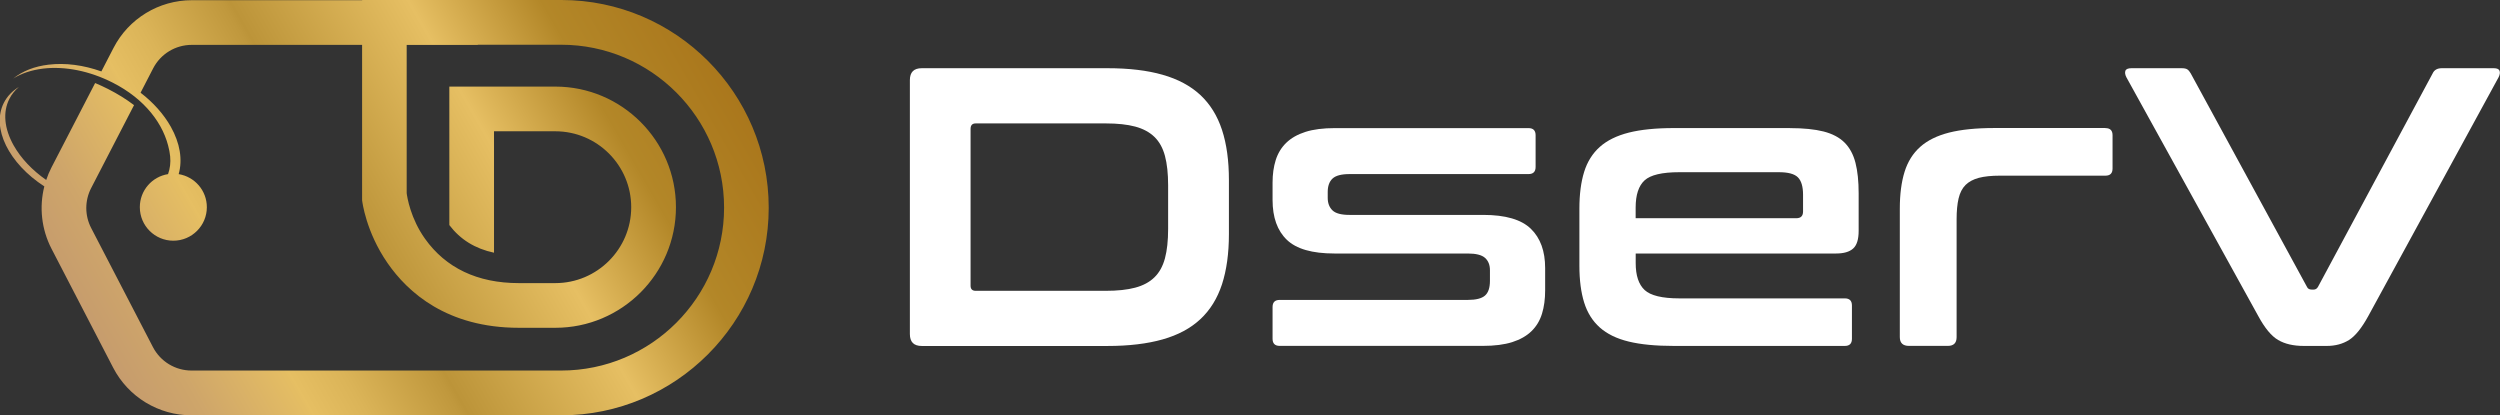
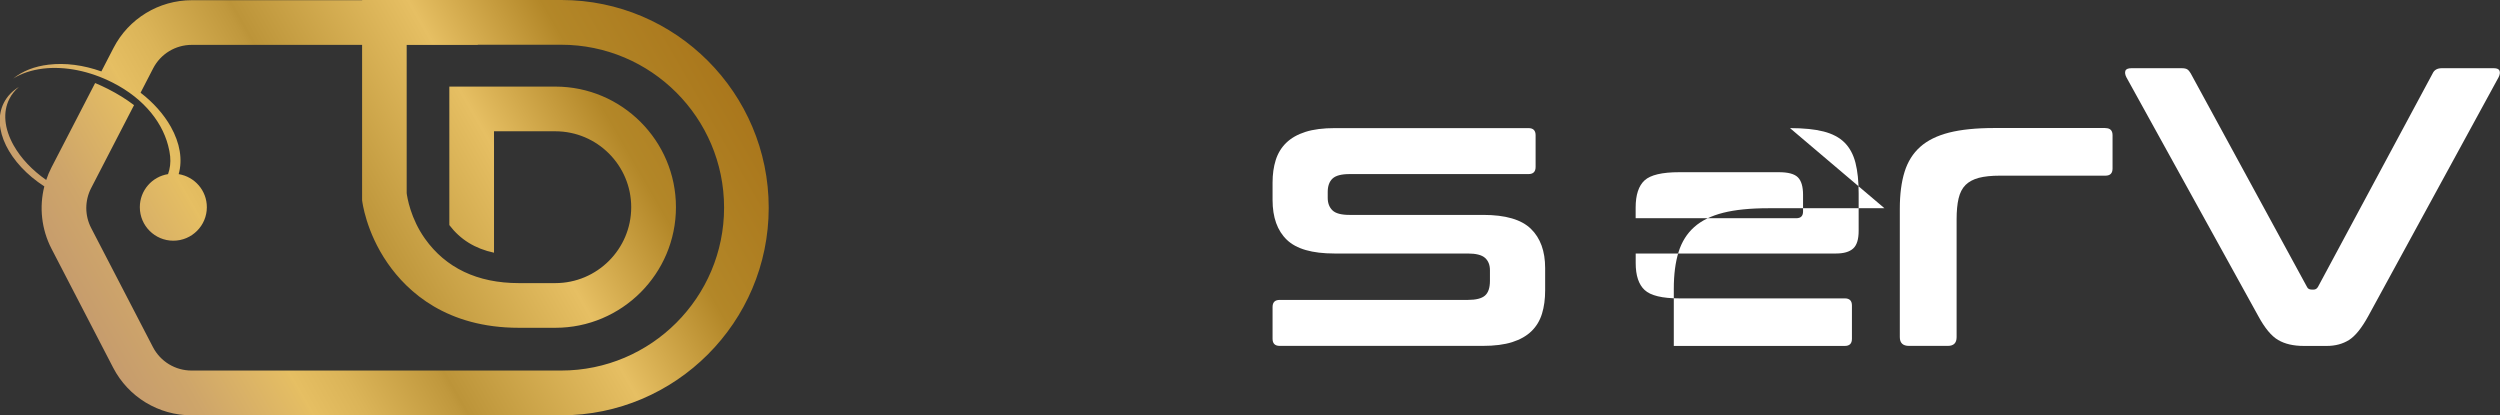
<svg xmlns="http://www.w3.org/2000/svg" id="Layer_1" data-name="Layer 1" viewBox="0 0 505.81 84">
  <rect x="0" y="0" width="505.81" height="84" fill="#333333" stroke="none" />
  <defs>
    <style>      .cls-1 {        fill: #fff;      }      .cls-2 {        fill: url(#New_Gradient_Swatch);      }    </style>
    <linearGradient id="New_Gradient_Swatch" data-name="New Gradient Swatch" x1="22.53" y1="73.66" x2="140.9" y2="5.32" gradientUnits="userSpaceOnUse">
      <stop offset="0" stop-color="#c69c6d" />
      <stop offset=".08" stop-color="#cea56a" />
      <stop offset=".22" stop-color="#e5be63" />
      <stop offset=".22" stop-color="#e6bf63" />
      <stop offset=".29" stop-color="#dbb458" />
      <stop offset=".41" stop-color="#c0983d" />
      <stop offset=".42" stop-color="#bc9439" />
      <stop offset=".65" stop-color="#e6bf63" />
      <stop offset=".82" stop-color="#b38728" />
      <stop offset="1" stop-color="#aa771c" />
    </linearGradient>
  </defs>
  <path class="cls-2" d="m113.59,0h-40.31v.04h-34.46c-6.67,0-12.79,3.72-15.85,9.65l-2.46,4.76c-3.62-1.29-7.3-1.77-10.67-1.37-2.89.34-5.33,1.32-7.16,2.81,1.66-1.04,3.71-1.73,6.04-2.01,4.44-.53,9.45.48,14.1,2.85,6.46,3.28,10.38,8.36,11.42,13.68,0,.02,0,.04.01.05.01.07.03.14.04.22.06.33.11.65.14.97,0,0,0,0,0,0h0c.12,1.27-.03,2.47-.43,3.58-3.24.51-5.71,3.31-5.71,6.69,0,3.75,3.04,6.78,6.78,6.78s6.78-3.04,6.78-6.78c0-3.38-2.47-6.17-5.7-6.69.82-2.92.28-6.26-1.6-9.6-1.43-2.54-3.53-4.88-6.11-6.87l2.54-4.92c1.52-2.94,4.52-4.76,7.82-4.76h34.46v31.44c.04.27.75,6.34,5.13,12.68,4.1,5.94,12.04,13.12,26.59,13.12h7.38c13.46,0,24.4-10.95,24.4-24.4s-10.95-24.4-24.4-24.4h-21.45v28.02c2.22,2.92,5.2,4.77,9.04,5.59v-24.57h12.4c8.47,0,15.36,6.89,15.36,15.36s-6.89,15.36-15.36,15.36h-7.38c-8.4,0-14.78-3.09-18.97-8.96-2.95-4.14-3.61-8.41-3.72-9.24V9.09h14.38v-.04h16.88c18.17,0,32.96,14.78,32.96,32.96s-14.78,32.96-32.96,32.96h-16.88s-57.9,0-57.9,0c-3.3,0-6.3-1.82-7.82-4.75l-12.49-24.08c-1.32-2.54-1.32-5.56,0-8.1l8.67-16.77c-1.58-1.2-3.34-2.29-5.27-3.27-.86-.44-1.73-.83-2.6-1.2l-8.84,17.09c-.42.82-.77,1.66-1.06,2.52-2.82-1.96-5.1-4.36-6.58-6.98-1.92-3.41-2.23-6.76-.87-9.43.47-.93,1.13-1.73,1.92-2.41-1.34.82-2.38,1.9-3.04,3.21-2.59,5.11,1.04,12.29,8.19,16.91-1.06,4.19-.58,8.68,1.45,12.61l12.48,24.08c3.07,5.92,9.18,9.63,15.85,9.63h54.73s20.05,0,20.05,0c23.16,0,42-18.84,42-42S136.75,0,113.59,0Z" />
  <g>
-     <path class="cls-1" d="m224.07,13.8c4.34,0,8.06.44,11.16,1.33,3.1.88,5.65,2.25,7.63,4.09,1.98,1.85,3.44,4.2,4.38,7.06.94,2.86,1.4,6.25,1.4,10.16v10.92c0,3.91-.47,7.29-1.4,10.16-.94,2.86-2.4,5.22-4.38,7.06-1.98,1.85-4.52,3.21-7.63,4.09-3.1.88-6.82,1.33-11.16,1.33h-37.57c-1.61,0-2.41-.8-2.41-2.41V16.21c0-1.61.8-2.41,2.41-2.41h37.57Zm-27.7,44c0,.7.35,1.04,1.04,1.04h26.33c2.35,0,4.34-.21,5.94-.64,1.61-.43,2.9-1.12,3.89-2.09.99-.96,1.7-2.25,2.13-3.85.43-1.61.64-3.58.64-5.94v-8.83c0-2.35-.21-4.33-.64-5.94-.43-1.61-1.14-2.89-2.13-3.85-.99-.96-2.29-1.66-3.89-2.09-1.61-.43-3.59-.64-5.94-.64h-26.33c-.7,0-1.04.37-1.04,1.12v31.71Z" />
    <path class="cls-1" d="m309.25,25.92c.96,0,1.44.48,1.44,1.44v6.42c0,.96-.48,1.44-1.44,1.44h-36.21c-1.66,0-2.81.31-3.45.92s-.96,1.51-.96,2.69v1.2c0,1.07.32,1.91.96,2.53.64.62,1.79.92,3.45.92h27.06c4.5,0,7.71.94,9.63,2.81,1.93,1.87,2.89,4.52,2.89,7.95v4.5c0,1.77-.21,3.35-.64,4.74-.43,1.39-1.14,2.57-2.13,3.53-.99.96-2.29,1.7-3.89,2.21-1.61.51-3.59.76-5.94.76h-41.11c-.96,0-1.44-.48-1.44-1.44v-6.42c0-.96.48-1.44,1.44-1.44h38.05c1.66,0,2.82-.29,3.49-.88.67-.59,1-1.58,1-2.97v-2.17c0-1.07-.34-1.9-1-2.49-.67-.59-1.83-.88-3.49-.88h-26.97c-4.5,0-7.71-.92-9.63-2.77-1.93-1.85-2.89-4.54-2.89-8.07v-3.53c0-1.66.21-3.17.64-4.54.43-1.36,1.14-2.53,2.13-3.49.99-.96,2.29-1.7,3.89-2.21,1.61-.51,3.58-.76,5.94-.76h39.18Z" />
-     <path class="cls-1" d="m362.16,25.92c2.73,0,4.99.23,6.78.68,1.79.46,3.21,1.2,4.26,2.25,1.04,1.04,1.78,2.41,2.21,4.1.43,1.69.64,3.73.64,6.14v7.63c0,1.71-.37,2.9-1.12,3.57-.75.67-1.9,1-3.45,1h-40.54v1.93c0,2.52.6,4.33,1.81,5.46,1.2,1.12,3.55,1.69,7.02,1.69h33.48c.96,0,1.44.48,1.44,1.44v6.74c0,.96-.48,1.44-1.44,1.44h-34.6c-3.64,0-6.68-.29-9.11-.88-2.44-.59-4.39-1.54-5.86-2.85-1.47-1.31-2.53-3-3.17-5.06-.64-2.06-.96-4.54-.96-7.43v-11.56c0-2.89.32-5.37.96-7.43.64-2.06,1.7-3.75,3.17-5.06,1.47-1.31,3.42-2.27,5.86-2.89,2.43-.61,5.47-.92,9.11-.92h23.52Zm-31.23,18.23h32.51c.91,0,1.36-.45,1.36-1.37v-3.37c0-1.66-.35-2.84-1.04-3.53-.7-.7-1.98-1.04-3.85-1.04h-20.15c-3.48,0-5.82.55-7.02,1.65-1.2,1.1-1.81,2.93-1.81,5.5v2.17Z" />
+     <path class="cls-1" d="m362.16,25.92c2.73,0,4.99.23,6.78.68,1.79.46,3.21,1.2,4.26,2.25,1.04,1.04,1.78,2.41,2.21,4.1.43,1.69.64,3.73.64,6.14v7.63c0,1.71-.37,2.9-1.12,3.57-.75.67-1.9,1-3.45,1h-40.54v1.93c0,2.52.6,4.33,1.81,5.46,1.2,1.12,3.55,1.69,7.02,1.69h33.48c.96,0,1.44.48,1.44,1.44v6.74c0,.96-.48,1.44-1.44,1.44h-34.6v-11.56c0-2.89.32-5.37.96-7.43.64-2.06,1.7-3.75,3.17-5.06,1.47-1.31,3.42-2.27,5.86-2.89,2.43-.61,5.47-.92,9.11-.92h23.52Zm-31.23,18.23h32.51c.91,0,1.36-.45,1.36-1.37v-3.37c0-1.66-.35-2.84-1.04-3.53-.7-.7-1.98-1.04-3.85-1.04h-20.15c-3.48,0-5.82.55-7.02,1.65-1.2,1.1-1.81,2.93-1.81,5.5v2.17Z" />
    <path class="cls-1" d="m425.98,25.92c.96,0,1.44.48,1.44,1.44v6.74c0,.96-.48,1.44-1.44,1.44h-21.36c-1.71,0-3.13.15-4.25.44-1.12.3-2.02.78-2.69,1.44-.67.67-1.14,1.58-1.41,2.73-.27,1.15-.4,2.56-.4,4.22v23.84c0,1.18-.59,1.77-1.77,1.77h-7.87c-1.23,0-1.85-.59-1.85-1.77v-26.01c0-2.89.32-5.37.96-7.43.64-2.06,1.7-3.75,3.17-5.06,1.47-1.31,3.42-2.27,5.86-2.89,2.43-.61,5.47-.92,9.11-.92h22.48Z" />
    <path class="cls-1" d="m441.39,13.8c.53,0,.92.08,1.16.24.24.16.47.43.68.8l23.52,43.19c.16.37.48.56.96.56h.4c.37,0,.67-.19.88-.56l23.2-43.19c.32-.69.94-1.04,1.85-1.04h10.52c.64,0,1.03.18,1.16.52.13.35.07.79-.2,1.32l-26.33,48.25c-1.34,2.46-2.65,4.09-3.93,4.9-1.28.8-2.78,1.2-4.5,1.2h-4.66c-2.09,0-3.81-.4-5.18-1.2s-2.72-2.43-4.05-4.9l-26.65-48.25c-.27-.53-.33-.98-.2-1.32.13-.35.55-.52,1.24-.52h10.11Z" />
  </g>
</svg>